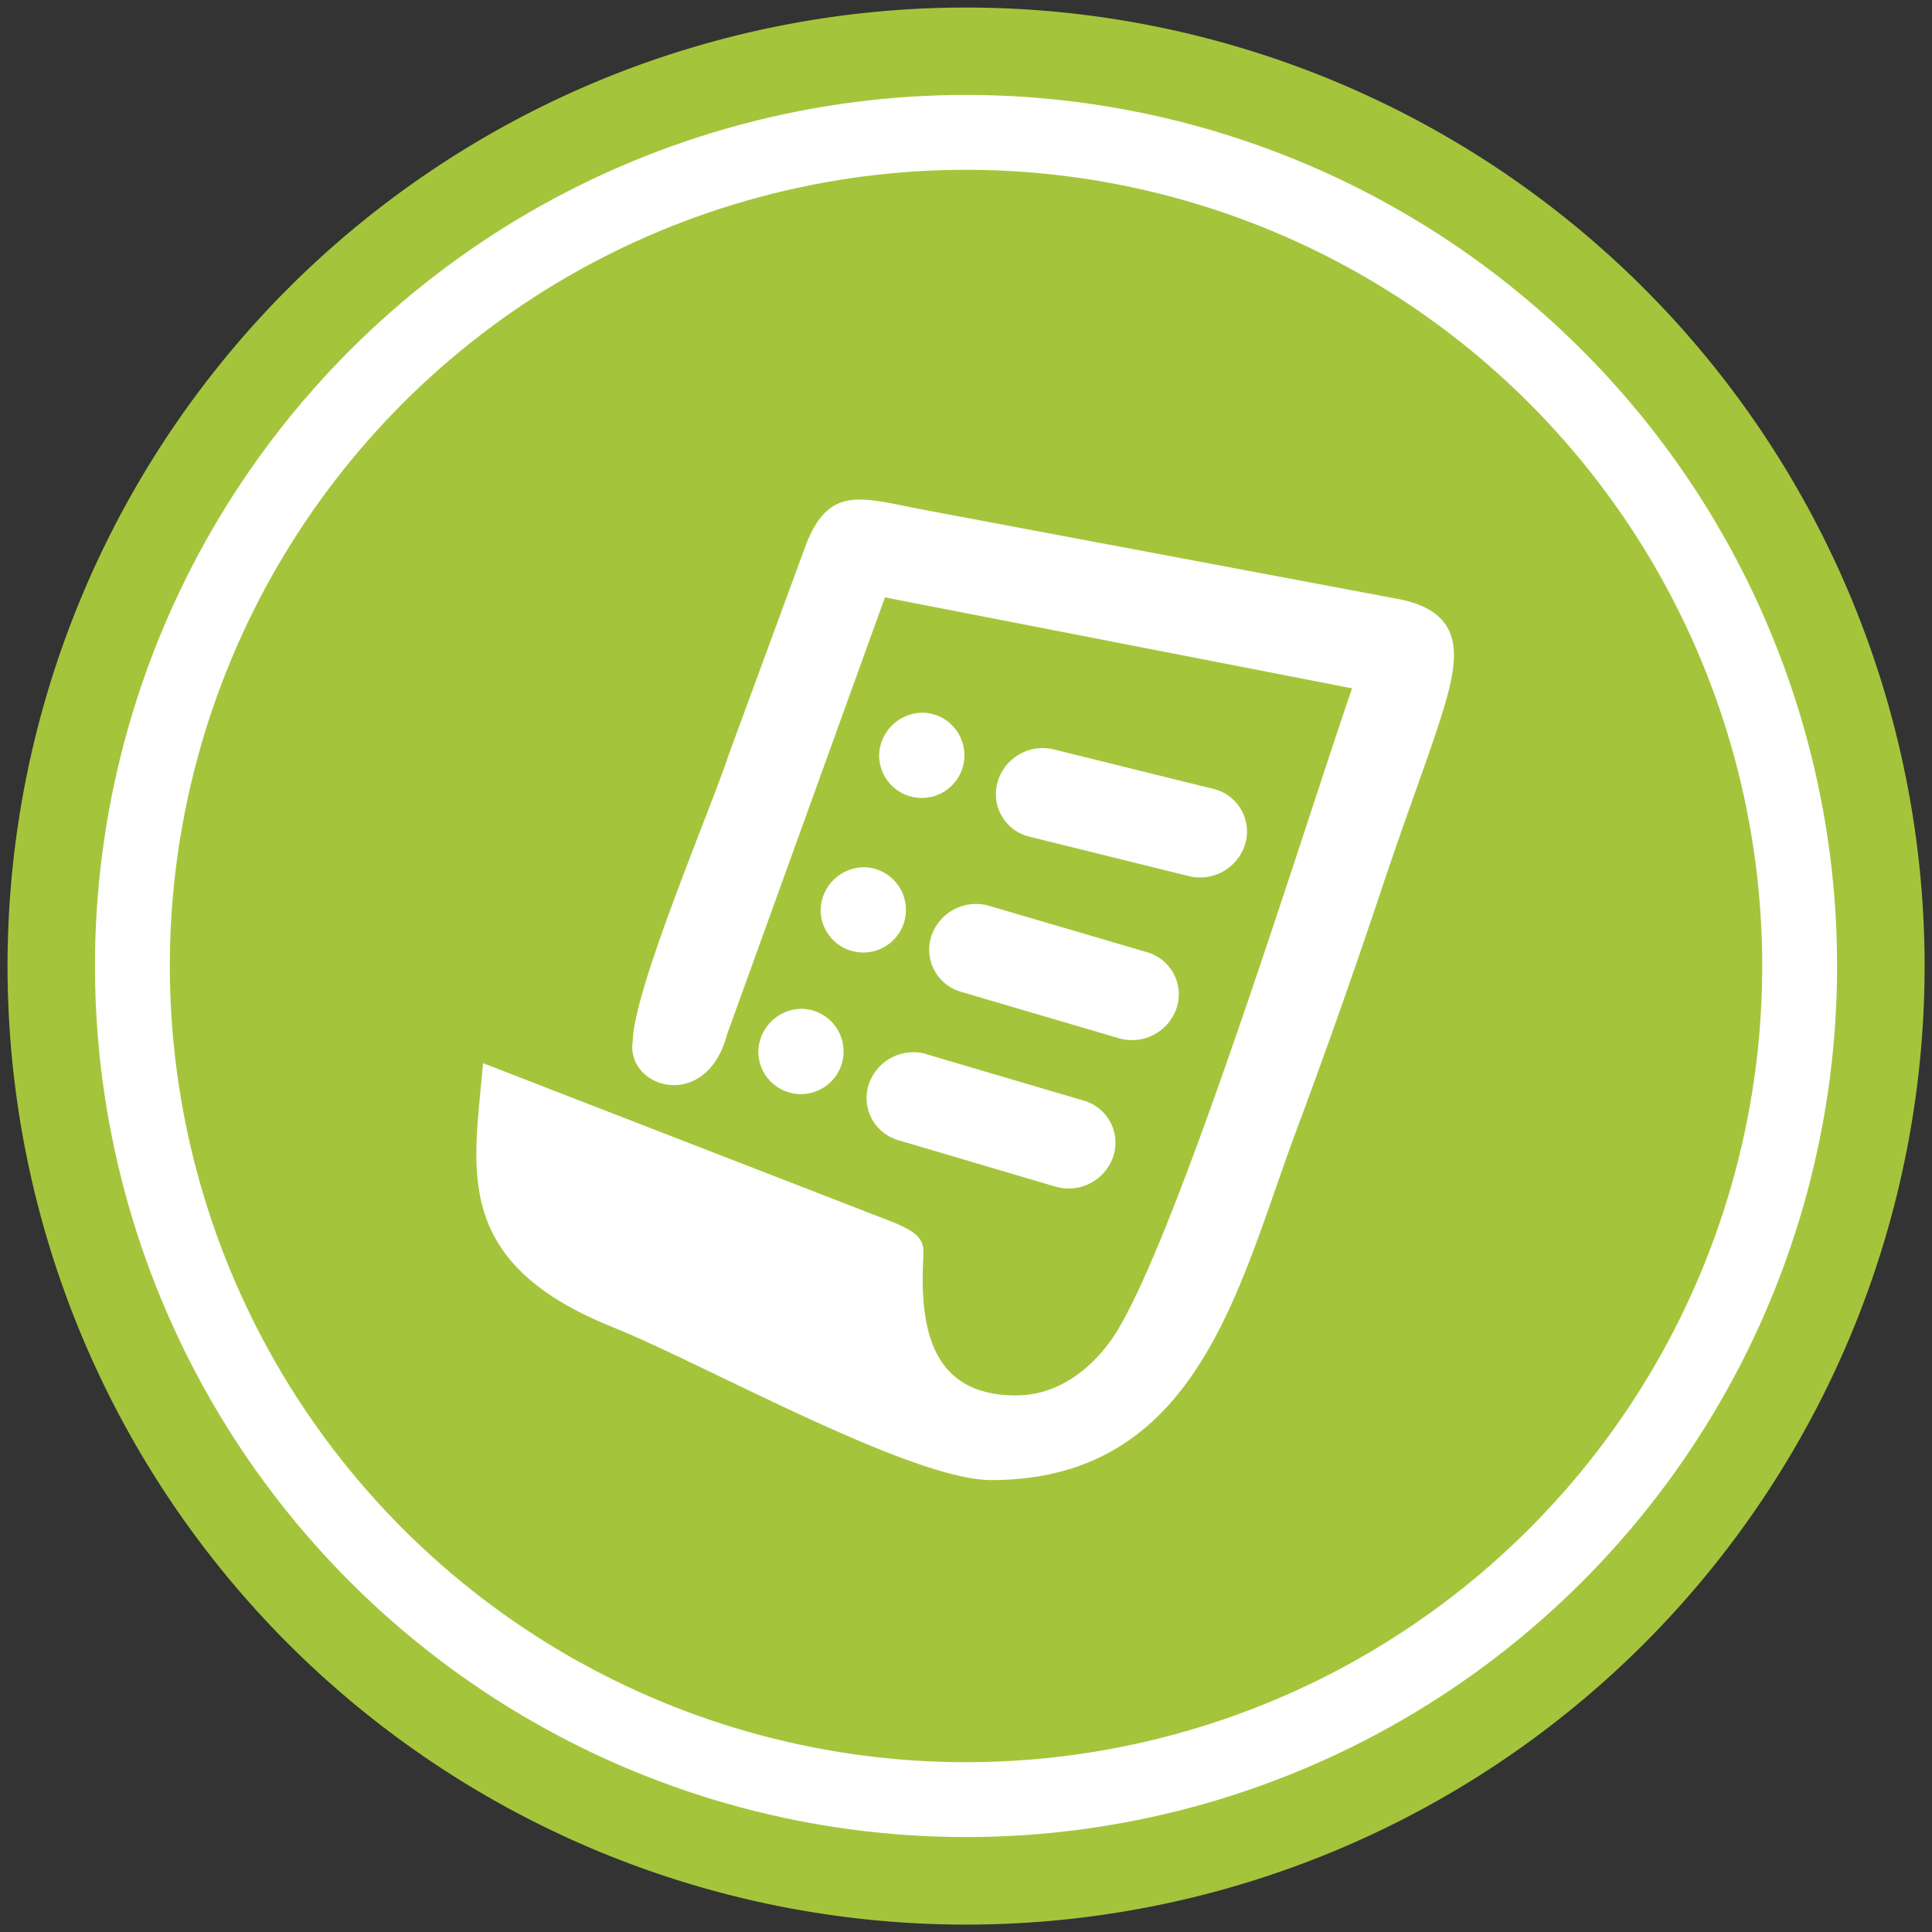
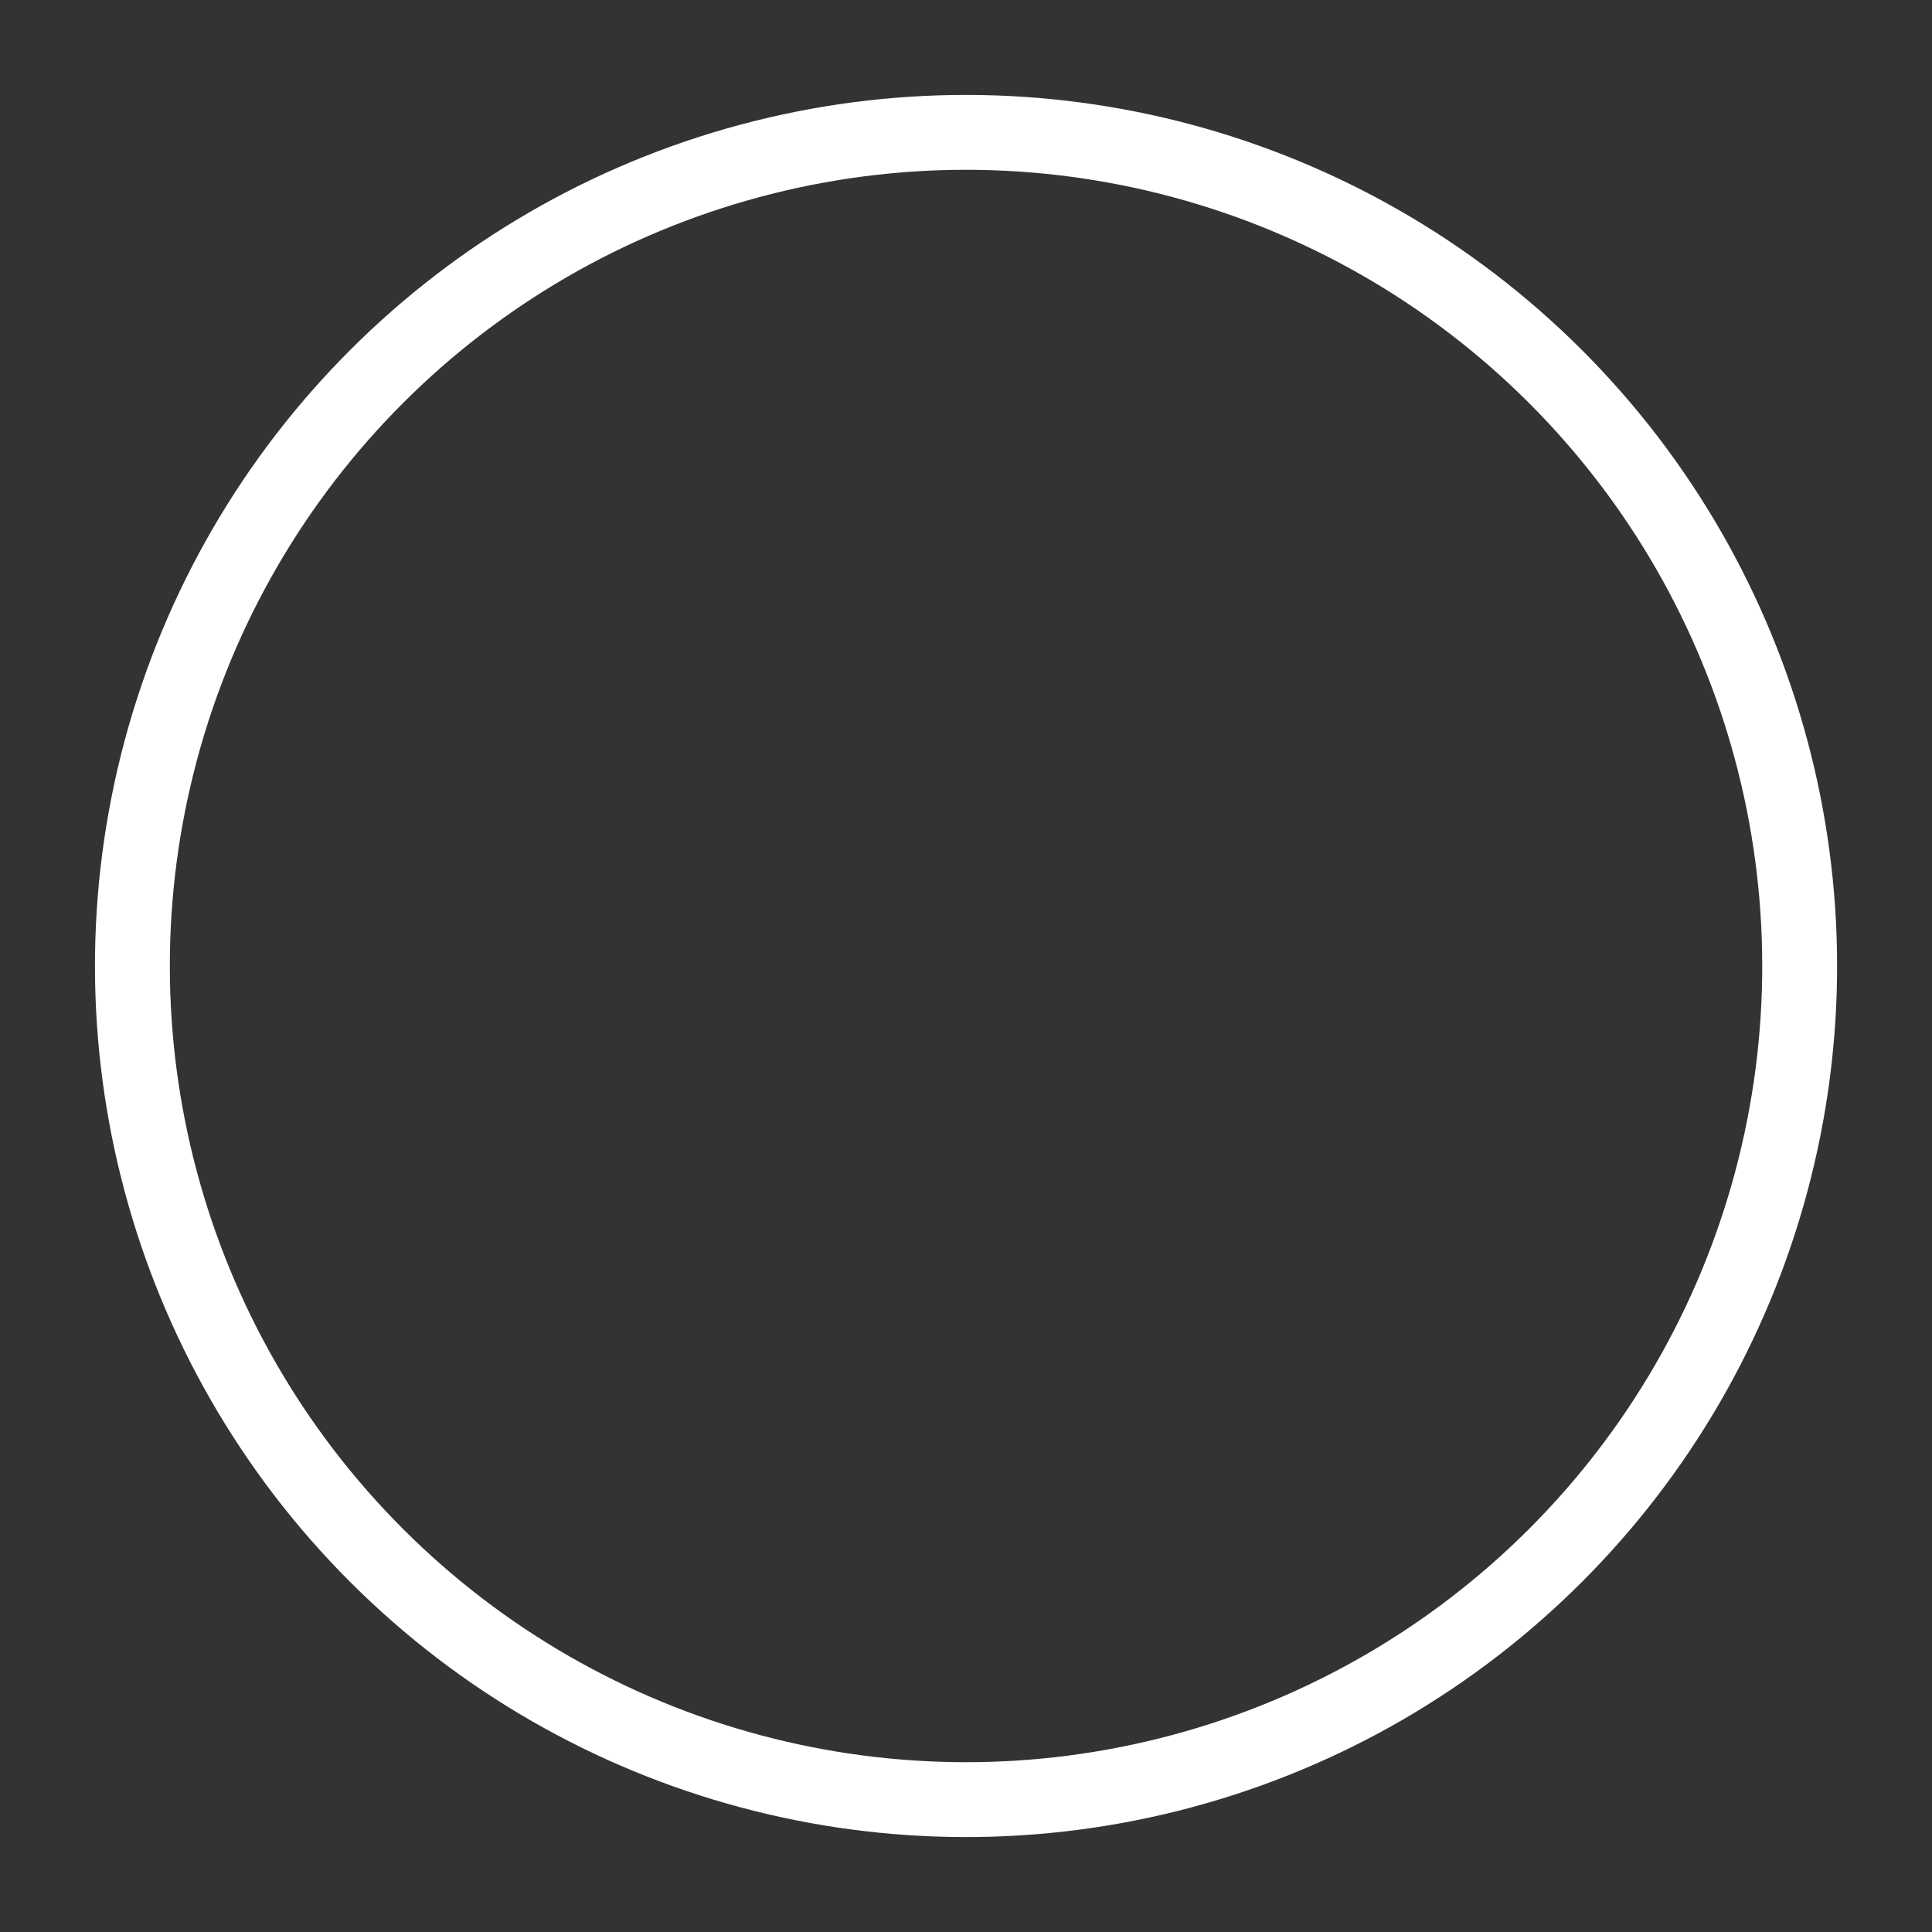
<svg xmlns="http://www.w3.org/2000/svg" id="Layer_1" data-name="Layer 1" viewBox="0 0 255.98 255.98">
  <rect x="0" y="0" width="255.98" height="255.98" fill="#333333" stroke="none" />
  <defs>
    <style>.cls-1{fill:#a4c53b;}.cls-1,.cls-3{fill-rule:evenodd;}.cls-2{fill:none;stroke:#fff;stroke-miterlimit:22.93;stroke-width:9.92px;}.cls-3{fill:#fff;}</style>
  </defs>
-   <path class="cls-1" d="M128,1A127,127,0,1,0,255,128,127,127,0,0,0,128,1" />
  <circle class="cls-2" cx="127.99" cy="127.99" r="110.45" transform="translate(-53.01 127.99) rotate(-45)" />
-   <path class="cls-3" d="M114.66,114.91a5.65,5.65,0,1,1-5.93,5.64,5.78,5.78,0,0,1,5.93-5.64m7.75-20.48a5.65,5.65,0,1,1-5.93,5.65A5.79,5.79,0,0,1,122.41,94.43Zm17.2,4.86,21.18,5.24a5.8,5.8,0,0,1,4.21,7.22h0a6.24,6.24,0,0,1-7.44,4.34l-21.18-5.24a5.8,5.8,0,0,1-4.21-7.22h0A6.23,6.23,0,0,1,139.61,99.29ZM131,120,152,126.17a5.81,5.81,0,0,1,3.89,7.4h0a6.24,6.24,0,0,1-7.62,4L127.3,131.4a5.8,5.8,0,0,1-3.89-7.4A6.24,6.24,0,0,1,131,120Zm-8.32,19.66,20.93,6.17a5.81,5.81,0,0,1,3.89,7.4h0a6.24,6.24,0,0,1-7.62,4L119,151.06a5.81,5.81,0,0,1-3.89-7.4A6.24,6.24,0,0,1,122.71,139.65Zm-38.88-1.51c-.67,6.15,9.83,9.16,12.54-1.11l20.91-57.89L179.15,91.2c-6,17.21-23.94,75.6-32.16,86.68-2.28,3.07-6.33,6.84-12,7-11.47.21-13.13-8.66-12.67-18,.1-2.06.23-3.27-4.13-5L64,140.86c-1.14,13.79-4.48,26.3,17.23,35,12,4.82,39.44,20.24,50.1,20.24,27.44,0,32.75-25.69,40.34-46.07,3.83-10.26,7.59-20.86,11.28-31.93,3.5-10.48,6.38-17.95,8.07-23.38,2.24-7.19,3.56-13.6-5.84-15.37L122.64,67.59c-8.3-1.56-12.7-3.49-15.83,4.52L96.55,100C94,107.7,83.83,131.32,83.83,138.14Zm22.6-4.48a5.65,5.65,0,1,1-5.93,5.64A5.8,5.8,0,0,1,106.43,133.66Z" />
</svg>